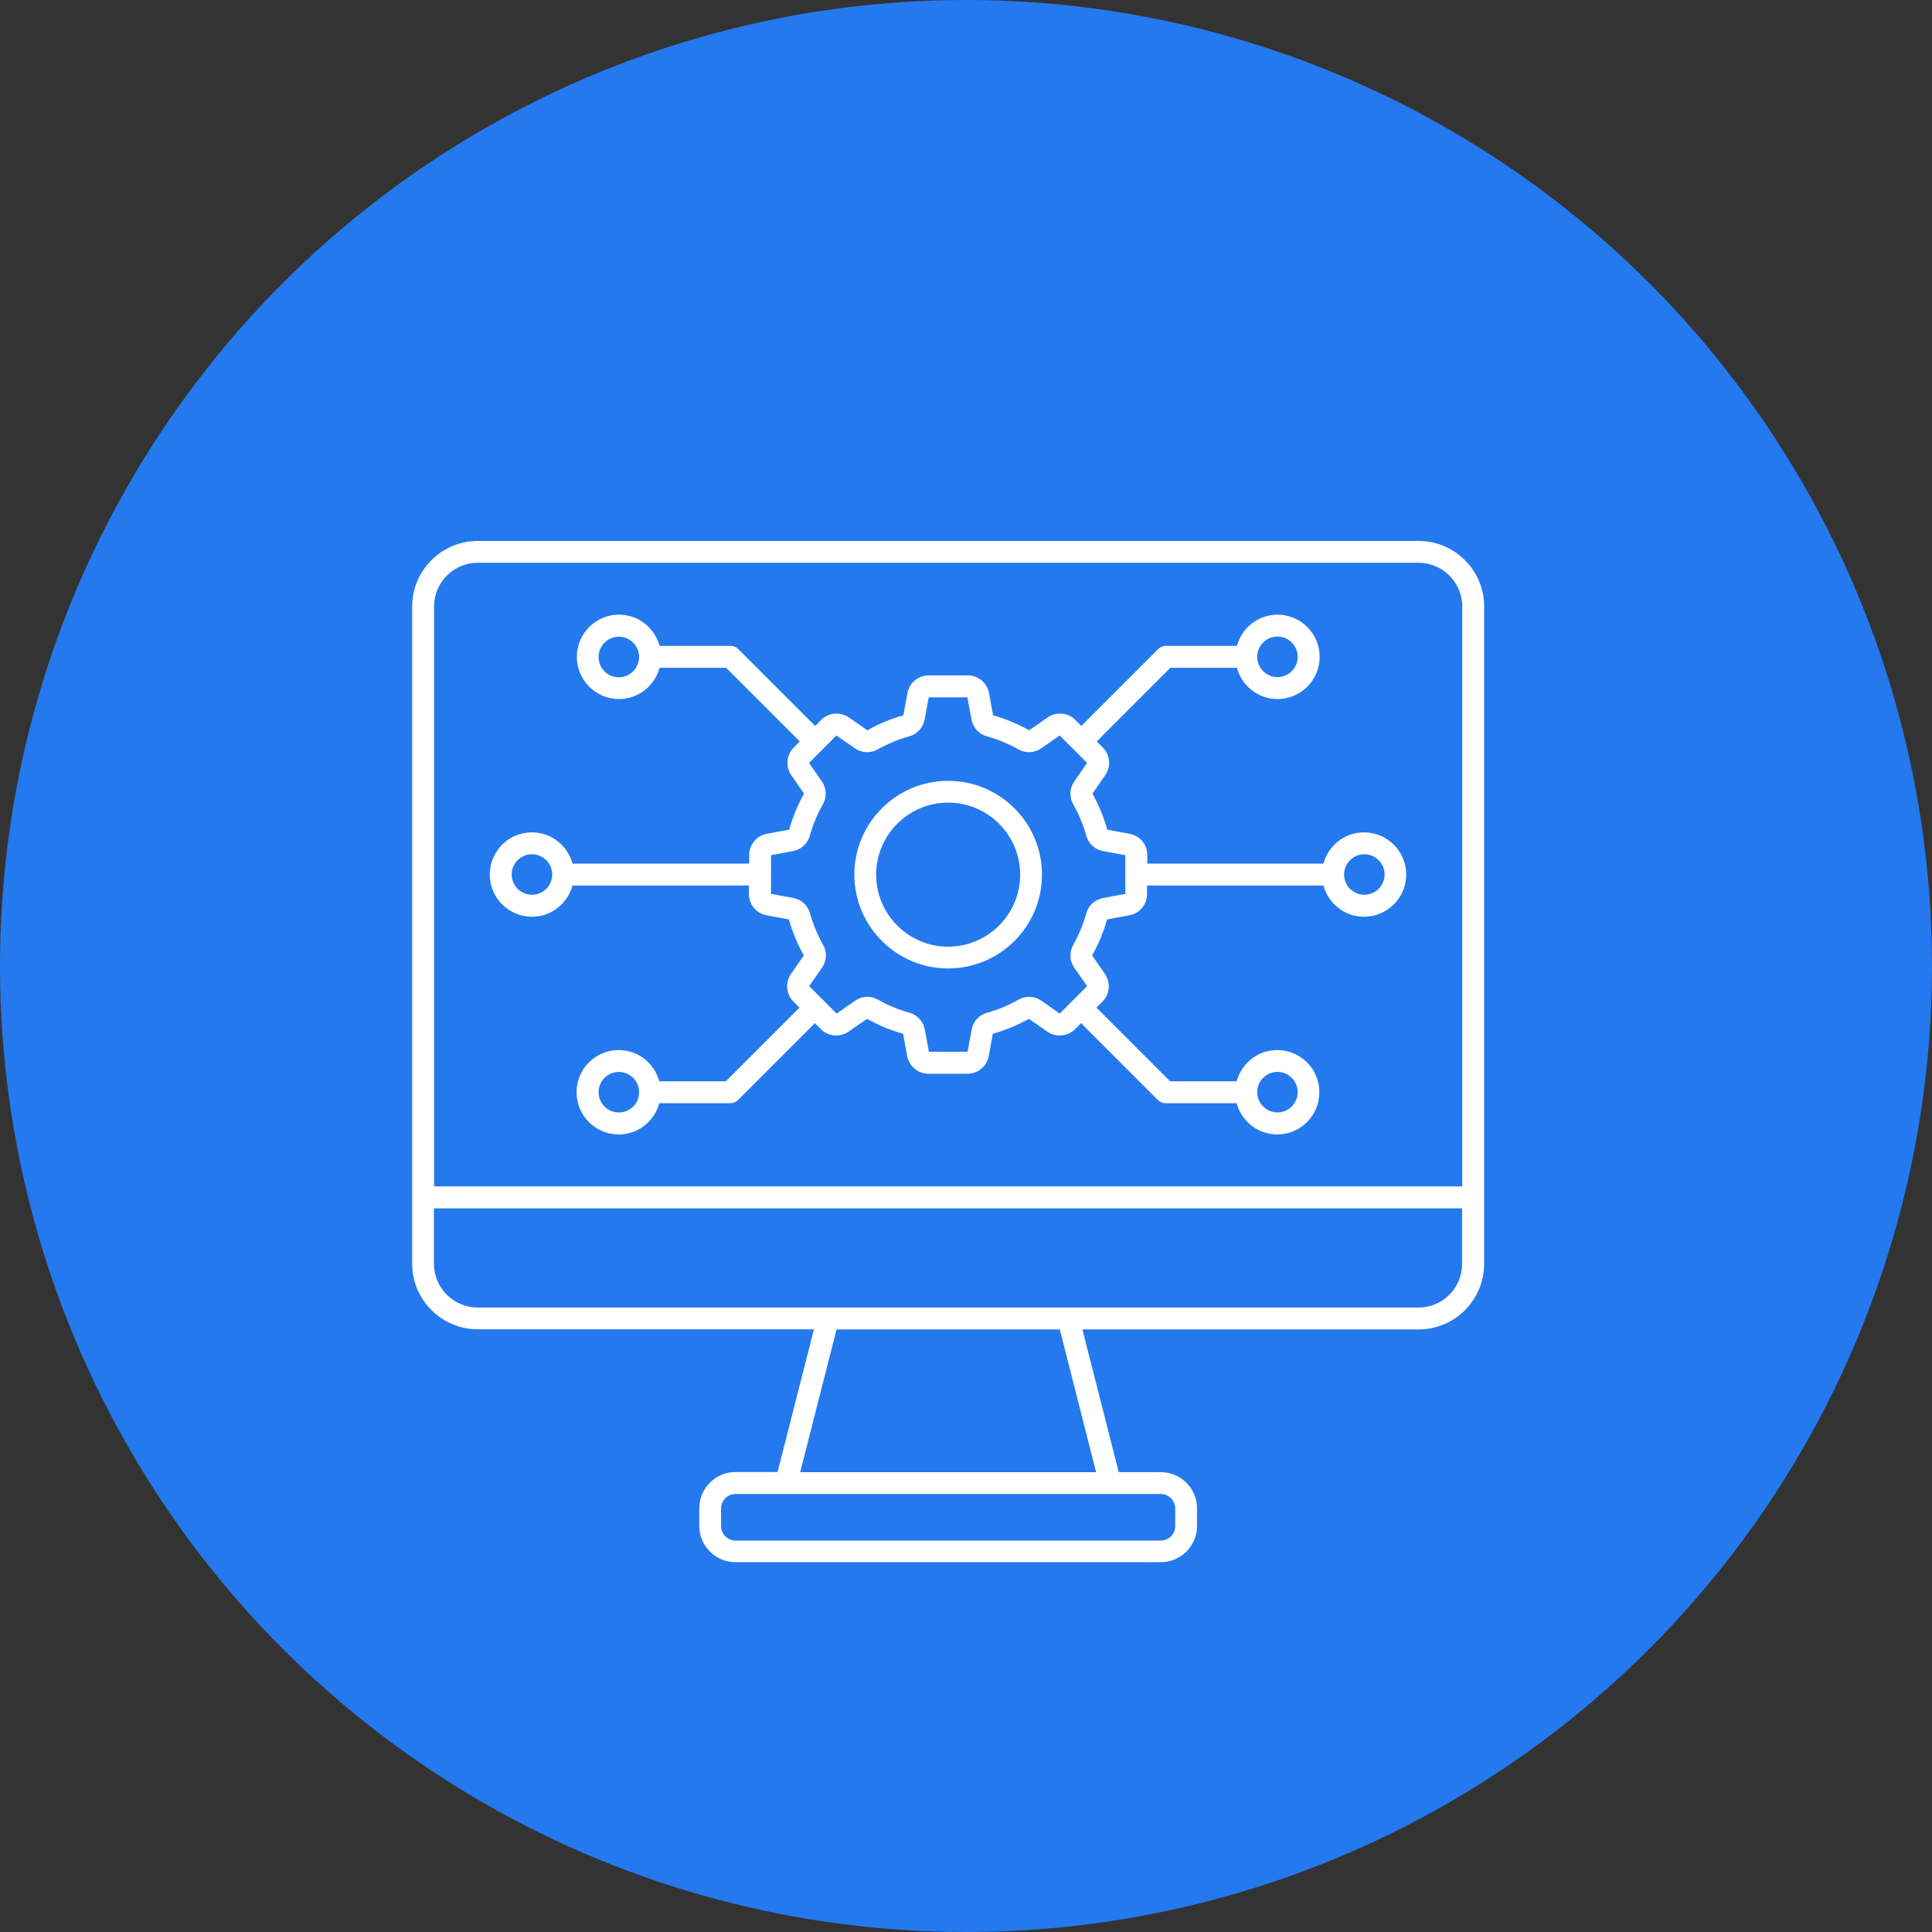
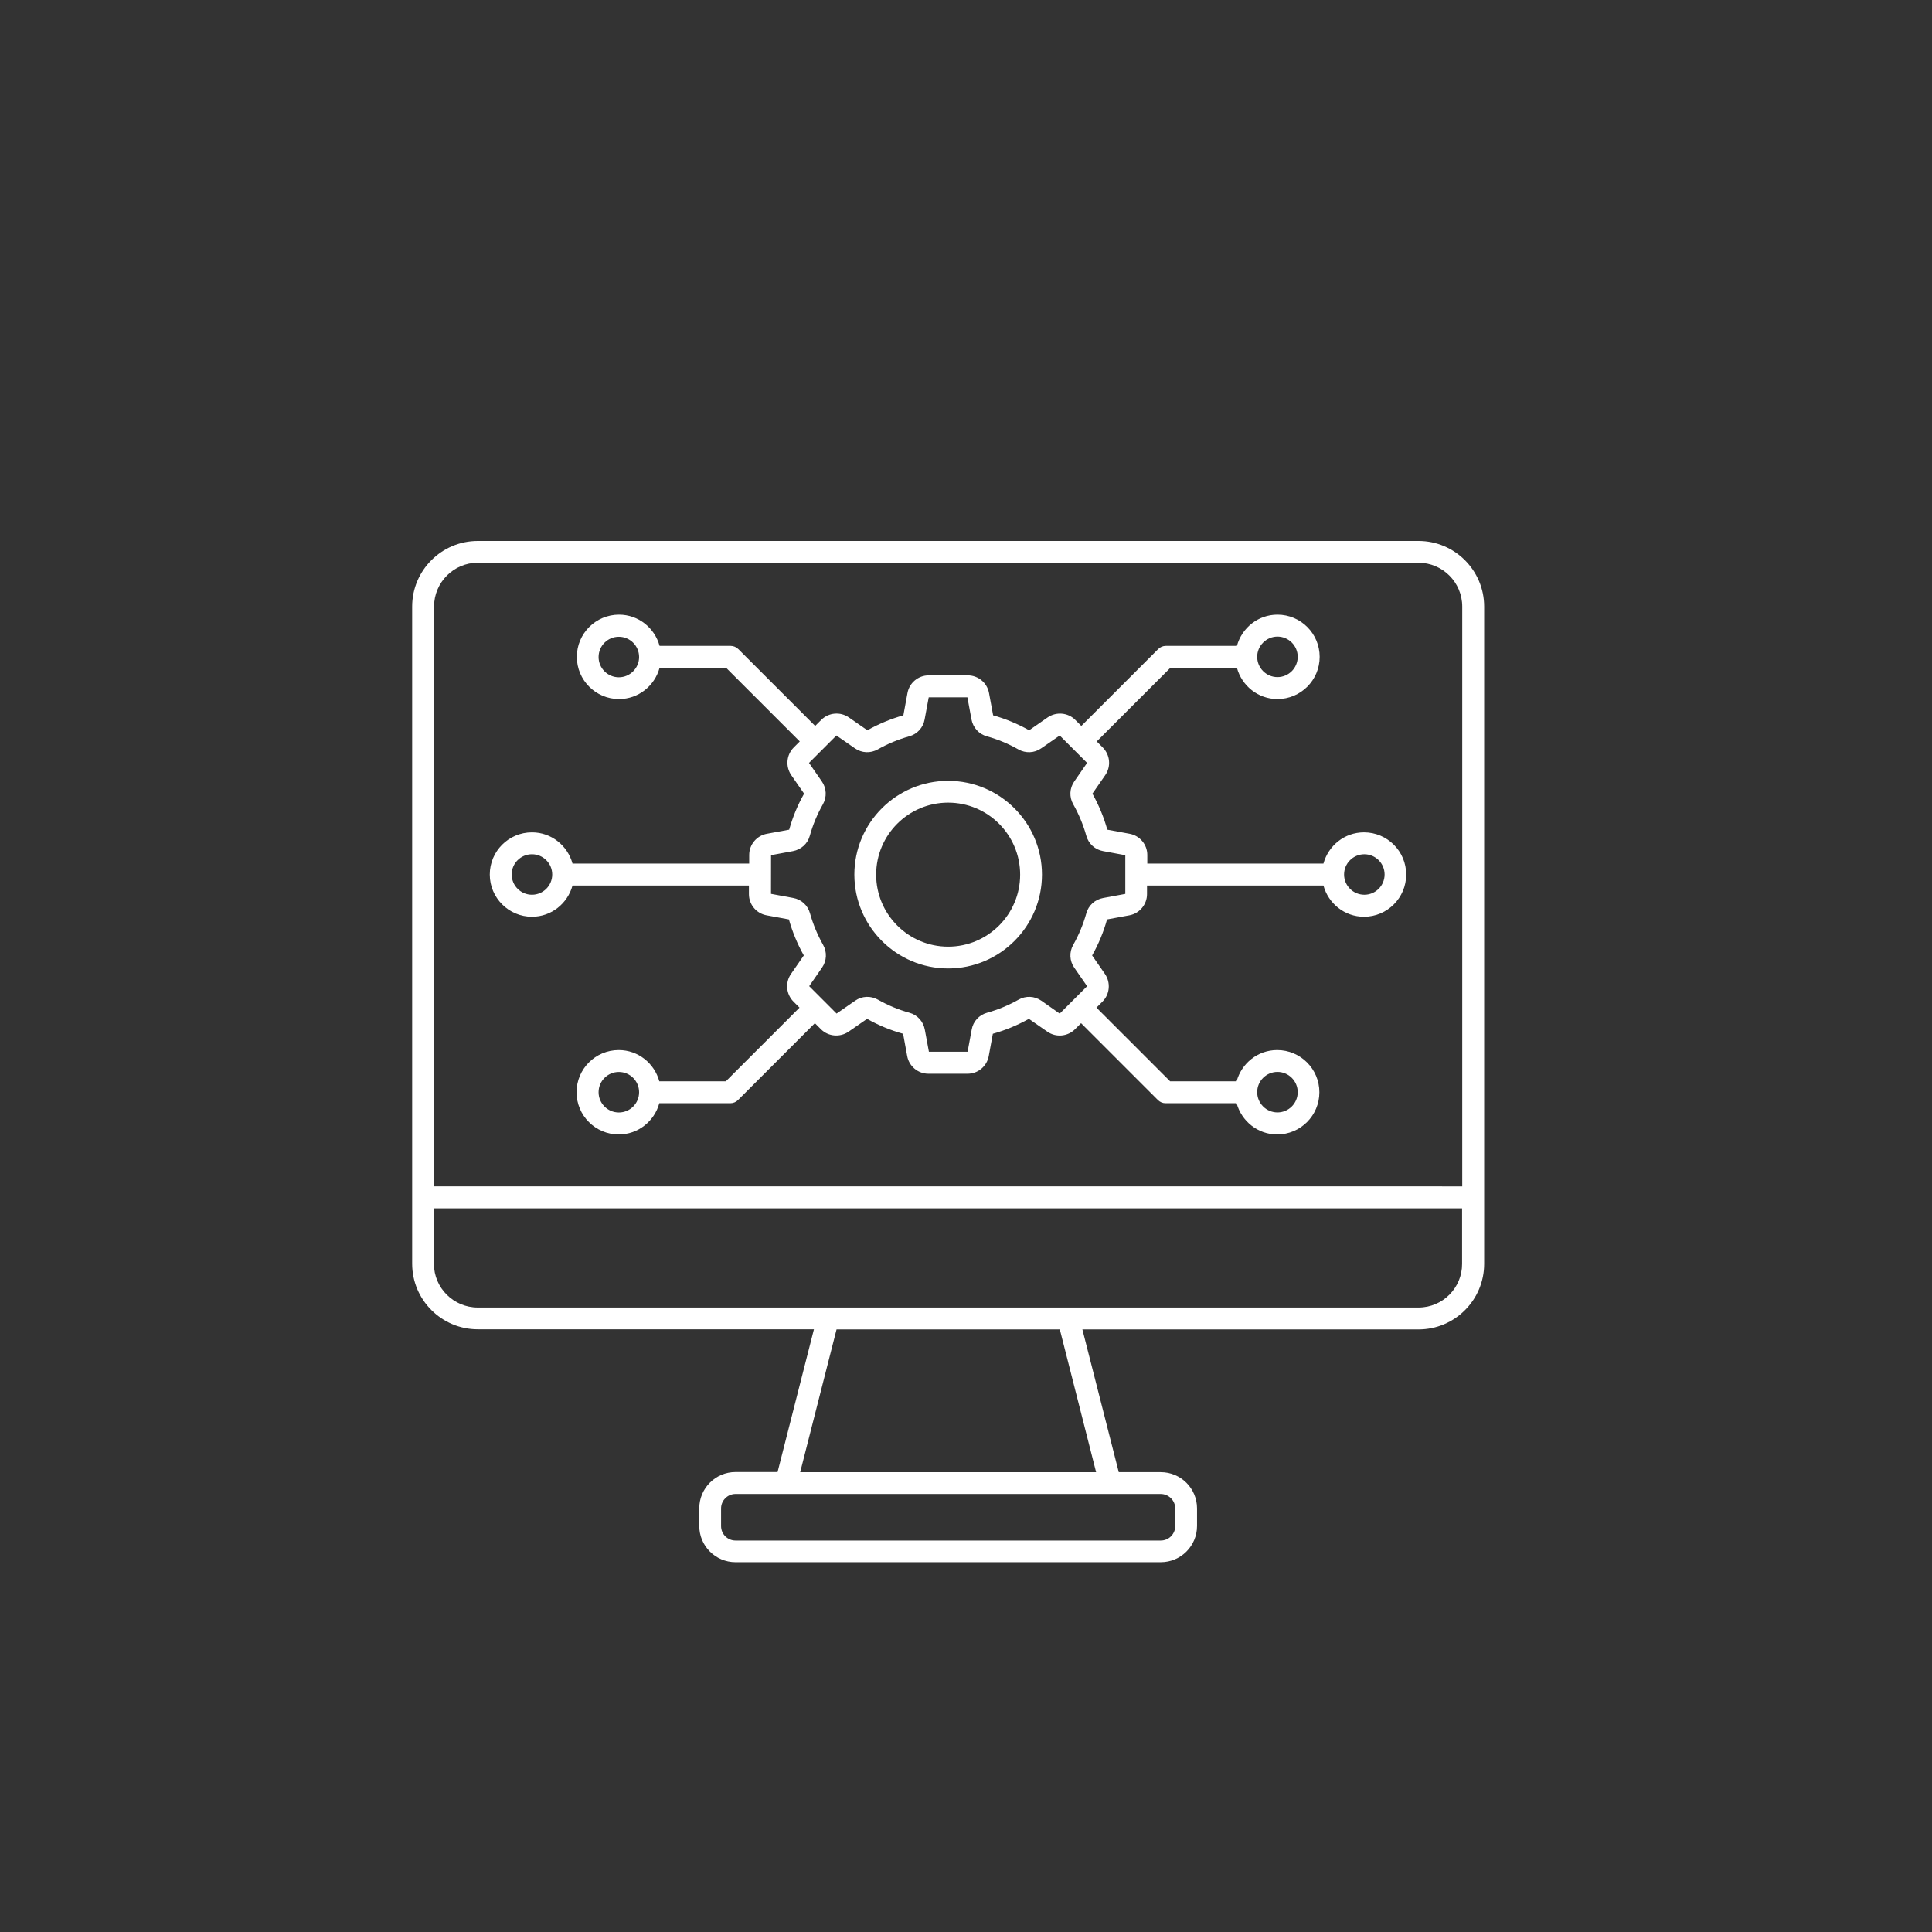
<svg xmlns="http://www.w3.org/2000/svg" width="75" height="75" viewBox="0 0 75 75" fill="none">
  <rect x="0" y="0" width="75" height="75" fill="#333333" stroke="none" />
-   <circle cx="37.5" cy="37.5" r="37.5" fill="#2479EF" />
-   <path d="M55.068 21H18.546C17.145 21 16 22.14 16 23.546V49.057C16 50.463 17.145 51.603 18.546 51.603H31.597L30.185 57.144H28.552C27.775 57.144 27.146 57.777 27.146 58.551V59.238C27.146 60.015 27.779 60.644 28.552 60.644H45.062C45.84 60.644 46.469 60.012 46.469 59.238V58.556C46.469 57.778 45.837 57.149 45.062 57.149H43.43L42.018 51.608H55.069C56.475 51.608 57.615 50.463 57.615 49.062V23.546C57.615 22.14 56.47 21 55.069 21L55.068 21ZM18.546 21.845H55.063C55.999 21.845 56.764 22.605 56.764 23.546V46.055L16.85 46.053V23.546C16.85 22.61 17.61 21.845 18.546 21.845ZM45.622 58.556V59.243C45.622 59.551 45.373 59.803 45.062 59.803H28.552C28.245 59.803 27.992 59.554 27.992 59.243V58.556C27.992 58.249 28.245 57.996 28.552 57.996H45.062C45.37 57.999 45.622 58.249 45.622 58.556ZM42.551 57.15H31.063L32.475 51.608H41.142L42.551 57.15ZM55.068 50.758H18.546C17.61 50.758 16.845 49.999 16.845 49.062V46.908H56.758V49.062C56.764 49.993 56.005 50.758 55.068 50.758ZM20.65 35.588C21.407 35.588 22.034 35.072 22.225 34.376H29.073V34.71C29.073 35.116 29.363 35.461 29.761 35.533L30.625 35.692C30.761 36.176 30.955 36.646 31.204 37.09L30.706 37.809C30.475 38.143 30.515 38.592 30.802 38.881L31.037 39.116L28.178 41.975H25.594C25.404 41.279 24.776 40.763 24.02 40.763C23.115 40.763 22.382 41.496 22.382 42.401C22.382 43.306 23.115 44.039 24.02 44.039C24.776 44.039 25.404 43.523 25.594 42.827H28.354C28.467 42.827 28.575 42.781 28.653 42.7L31.634 39.719L31.869 39.954C32.153 40.238 32.605 40.279 32.941 40.049L33.66 39.551C34.099 39.8 34.57 39.994 35.058 40.13L35.217 40.995C35.289 41.392 35.638 41.682 36.04 41.682H37.56C37.966 41.682 38.311 41.392 38.383 40.995L38.542 40.13C39.026 39.994 39.496 39.8 39.94 39.551L40.659 40.049C40.993 40.281 41.442 40.24 41.732 39.954L41.967 39.719L44.947 42.7C45.029 42.781 45.133 42.827 45.246 42.827H48.006C48.197 43.523 48.824 44.039 49.58 44.039C50.485 44.039 51.218 43.306 51.218 42.401C51.218 41.496 50.485 40.763 49.58 40.763C48.824 40.763 48.197 41.279 48.006 41.975H45.423L42.564 39.116L42.799 38.881C43.083 38.597 43.124 38.145 42.894 37.809L42.396 37.09C42.645 36.651 42.84 36.18 42.975 35.692L43.84 35.533C44.237 35.461 44.527 35.112 44.527 34.71V34.376H51.376C51.566 35.072 52.194 35.588 52.95 35.588C53.855 35.588 54.588 34.855 54.588 33.95C54.588 33.045 53.855 32.312 52.95 32.312C52.194 32.312 51.566 32.828 51.376 33.524H44.538V33.19C44.538 32.784 44.248 32.439 43.85 32.367L42.986 32.208C42.85 31.724 42.656 31.253 42.407 30.81L42.905 30.091C43.137 29.757 43.096 29.308 42.81 29.018L42.575 28.783L45.434 25.924H48.017C48.208 26.621 48.835 27.137 49.591 27.137C50.496 27.137 51.229 26.403 51.229 25.499C51.229 24.594 50.496 23.861 49.591 23.861C48.835 23.861 48.208 24.377 48.017 25.073H45.257C45.144 25.073 45.036 25.119 44.958 25.2L41.977 28.181L41.742 27.946C41.458 27.661 41.006 27.621 40.67 27.85L39.951 28.349C39.507 28.1 39.037 27.905 38.553 27.769L38.394 26.905C38.322 26.508 37.974 26.218 37.571 26.218H36.051C35.645 26.218 35.3 26.508 35.228 26.905L35.069 27.769C34.585 27.905 34.115 28.1 33.671 28.349L32.952 27.85C32.618 27.619 32.169 27.66 31.88 27.946L31.645 28.181L28.664 25.2C28.582 25.119 28.478 25.073 28.365 25.073H25.605C25.414 24.377 24.787 23.861 24.031 23.861C23.126 23.861 22.393 24.594 22.393 25.499C22.393 26.403 23.126 27.137 24.031 27.137C24.787 27.137 25.414 26.621 25.605 25.924H28.188L31.047 28.783L30.812 29.018C30.528 29.303 30.487 29.755 30.717 30.091L31.215 30.81C30.966 31.248 30.772 31.72 30.636 32.208L29.772 32.367C29.374 32.439 29.084 32.787 29.084 33.19V33.524H22.225C22.034 32.828 21.407 32.312 20.651 32.312C19.746 32.312 19.013 33.045 19.013 33.95C19.013 34.855 19.75 35.588 20.651 35.588H20.65ZM24.023 43.186C23.589 43.186 23.237 42.832 23.237 42.399C23.237 41.965 23.59 41.613 24.023 41.613C24.458 41.613 24.81 41.966 24.81 42.399C24.811 42.834 24.458 43.186 24.023 43.186ZM49.591 41.611C50.025 41.611 50.377 41.965 50.377 42.398C50.377 42.832 50.023 43.184 49.591 43.184C49.156 43.184 48.804 42.83 48.804 42.398C48.803 41.965 49.156 41.611 49.591 41.611ZM52.964 33.162C53.398 33.162 53.75 33.515 53.75 33.948C53.75 34.383 53.397 34.734 52.964 34.734C52.529 34.734 52.177 34.381 52.177 33.948C52.177 33.515 52.531 33.162 52.964 33.162ZM49.591 24.712C50.025 24.712 50.377 25.066 50.377 25.498C50.377 25.933 50.023 26.285 49.591 26.285C49.156 26.285 48.804 25.931 48.804 25.498C48.803 25.071 49.156 24.712 49.591 24.712ZM24.023 26.292C23.589 26.292 23.237 25.938 23.237 25.506C23.237 25.071 23.59 24.719 24.023 24.719C24.458 24.719 24.81 25.073 24.81 25.506C24.811 25.933 24.458 26.292 24.023 26.292ZM29.923 33.199L30.782 33.04C31.098 32.981 31.353 32.755 31.437 32.443C31.556 32.017 31.727 31.605 31.945 31.222C32.103 30.941 32.089 30.598 31.904 30.335L31.406 29.616L32.469 28.552L33.188 29.05C33.455 29.236 33.794 29.25 34.075 29.091C34.461 28.873 34.872 28.702 35.296 28.584C35.609 28.497 35.839 28.244 35.894 27.928L36.053 27.07H37.554L37.713 27.928C37.772 28.244 37.998 28.499 38.311 28.584C38.736 28.702 39.148 28.873 39.532 29.091C39.812 29.25 40.155 29.236 40.419 29.05L41.138 28.552L42.201 29.616L41.703 30.335C41.518 30.602 41.503 30.941 41.663 31.222C41.88 31.607 42.051 32.019 42.17 32.443C42.256 32.755 42.509 32.985 42.825 33.04L43.684 33.199V34.701L42.825 34.86C42.509 34.918 42.254 35.144 42.17 35.457C42.051 35.883 41.88 36.294 41.663 36.678C41.503 36.959 41.518 37.302 41.703 37.565L42.201 38.284L41.138 39.348L40.426 38.848C40.159 38.662 39.82 38.648 39.539 38.807C39.154 39.024 38.742 39.196 38.318 39.314C38.005 39.401 37.775 39.653 37.721 39.97L37.562 40.828H36.06L35.901 39.97C35.842 39.653 35.616 39.399 35.303 39.314C34.877 39.196 34.466 39.024 34.082 38.807C33.801 38.648 33.459 38.662 33.195 38.848L32.476 39.346L31.413 38.282L31.911 37.563C32.096 37.296 32.111 36.957 31.951 36.676C31.734 36.291 31.563 35.879 31.444 35.455C31.358 35.142 31.105 34.913 30.789 34.858L29.93 34.699L29.932 33.199H29.923ZM20.65 33.162C21.085 33.162 21.437 33.515 21.437 33.948C21.437 34.383 21.083 34.734 20.65 34.734C20.216 34.734 19.864 34.381 19.864 33.948C19.862 33.515 20.216 33.162 20.65 33.162ZM36.807 37.595C38.816 37.595 40.449 35.962 40.449 33.953C40.449 31.944 38.816 30.312 36.807 30.312C34.798 30.312 33.166 31.944 33.166 33.953C33.166 35.957 34.798 37.595 36.807 37.595ZM36.807 31.158C38.35 31.158 39.602 32.411 39.602 33.954C39.602 35.496 38.35 36.749 36.807 36.749C35.265 36.749 34.012 35.496 34.012 33.954C34.012 32.411 35.265 31.158 36.807 31.158Z" fill="white" />
+   <path d="M55.068 21H18.546C17.145 21 16 22.14 16 23.546V49.057C16 50.463 17.145 51.603 18.546 51.603H31.597L30.185 57.144H28.552C27.775 57.144 27.146 57.777 27.146 58.551V59.238C27.146 60.015 27.779 60.644 28.552 60.644H45.062C45.84 60.644 46.469 60.012 46.469 59.238V58.556C46.469 57.778 45.837 57.149 45.062 57.149H43.43L42.018 51.608H55.069C56.475 51.608 57.615 50.463 57.615 49.062V23.546C57.615 22.14 56.47 21 55.069 21L55.068 21ZM18.546 21.845H55.063C55.999 21.845 56.764 22.605 56.764 23.546V46.055L16.85 46.053V23.546C16.85 22.61 17.61 21.845 18.546 21.845ZM45.622 58.556V59.243C45.622 59.551 45.373 59.803 45.062 59.803H28.552C28.245 59.803 27.992 59.554 27.992 59.243V58.556C27.992 58.249 28.245 57.996 28.552 57.996H45.062C45.37 57.999 45.622 58.249 45.622 58.556ZM42.551 57.15H31.063L32.475 51.608H41.142L42.551 57.15ZM55.068 50.758H18.546C17.61 50.758 16.845 49.999 16.845 49.062V46.908H56.758V49.062C56.764 49.993 56.005 50.758 55.068 50.758ZM20.65 35.588C21.407 35.588 22.034 35.072 22.225 34.376H29.073V34.71C29.073 35.116 29.363 35.461 29.761 35.533L30.625 35.692C30.761 36.176 30.955 36.646 31.204 37.09L30.706 37.809C30.475 38.143 30.515 38.592 30.802 38.881L31.037 39.116L28.178 41.975H25.594C25.404 41.279 24.776 40.763 24.02 40.763C23.115 40.763 22.382 41.496 22.382 42.401C22.382 43.306 23.115 44.039 24.02 44.039C24.776 44.039 25.404 43.523 25.594 42.827H28.354C28.467 42.827 28.575 42.781 28.653 42.7L31.634 39.719L31.869 39.954C32.153 40.238 32.605 40.279 32.941 40.049L33.66 39.551C34.099 39.8 34.57 39.994 35.058 40.13L35.217 40.995C35.289 41.392 35.638 41.682 36.04 41.682H37.56C37.966 41.682 38.311 41.392 38.383 40.995L38.542 40.13C39.026 39.994 39.496 39.8 39.94 39.551L40.659 40.049C40.993 40.281 41.442 40.24 41.732 39.954L41.967 39.719L44.947 42.7C45.029 42.781 45.133 42.827 45.246 42.827H48.006C48.197 43.523 48.824 44.039 49.58 44.039C50.485 44.039 51.218 43.306 51.218 42.401C51.218 41.496 50.485 40.763 49.58 40.763C48.824 40.763 48.197 41.279 48.006 41.975H45.423L42.564 39.116L42.799 38.881C43.083 38.597 43.124 38.145 42.894 37.809L42.396 37.09C42.645 36.651 42.84 36.18 42.975 35.692L43.84 35.533C44.237 35.461 44.527 35.112 44.527 34.71V34.376H51.376C51.566 35.072 52.194 35.588 52.95 35.588C53.855 35.588 54.588 34.855 54.588 33.95C54.588 33.045 53.855 32.312 52.95 32.312C52.194 32.312 51.566 32.828 51.376 33.524H44.538V33.19C44.538 32.784 44.248 32.439 43.85 32.367L42.986 32.208C42.85 31.724 42.656 31.253 42.407 30.81L42.905 30.091C43.137 29.757 43.096 29.308 42.81 29.018L42.575 28.783L45.434 25.924H48.017C48.208 26.621 48.835 27.137 49.591 27.137C50.496 27.137 51.229 26.403 51.229 25.499C51.229 24.594 50.496 23.861 49.591 23.861C48.835 23.861 48.208 24.377 48.017 25.073H45.257C45.144 25.073 45.036 25.119 44.958 25.2L41.977 28.181L41.742 27.946C41.458 27.661 41.006 27.621 40.67 27.85L39.951 28.349C39.507 28.1 39.037 27.905 38.553 27.769L38.394 26.905C38.322 26.508 37.974 26.218 37.571 26.218H36.051C35.645 26.218 35.3 26.508 35.228 26.905L35.069 27.769C34.585 27.905 34.115 28.1 33.671 28.349L32.952 27.85C32.618 27.619 32.169 27.66 31.88 27.946L31.645 28.181L28.664 25.2C28.582 25.119 28.478 25.073 28.365 25.073H25.605C25.414 24.377 24.787 23.861 24.031 23.861C23.126 23.861 22.393 24.594 22.393 25.499C22.393 26.403 23.126 27.137 24.031 27.137C24.787 27.137 25.414 26.621 25.605 25.924H28.188L31.047 28.783L30.812 29.018C30.528 29.303 30.487 29.755 30.717 30.091L31.215 30.81C30.966 31.248 30.772 31.72 30.636 32.208L29.772 32.367C29.374 32.439 29.084 32.787 29.084 33.19V33.524H22.225C22.034 32.828 21.407 32.312 20.651 32.312C19.746 32.312 19.013 33.045 19.013 33.95C19.013 34.855 19.75 35.588 20.651 35.588H20.65ZM24.023 43.186C23.589 43.186 23.237 42.832 23.237 42.399C23.237 41.965 23.59 41.613 24.023 41.613C24.458 41.613 24.81 41.966 24.81 42.399C24.811 42.834 24.458 43.186 24.023 43.186ZM49.591 41.611C50.025 41.611 50.377 41.965 50.377 42.398C50.377 42.832 50.023 43.184 49.591 43.184C49.156 43.184 48.804 42.83 48.804 42.398C48.803 41.965 49.156 41.611 49.591 41.611ZM52.964 33.162C53.398 33.162 53.75 33.515 53.75 33.948C53.75 34.383 53.397 34.734 52.964 34.734C52.529 34.734 52.177 34.381 52.177 33.948C52.177 33.515 52.531 33.162 52.964 33.162ZM49.591 24.712C50.025 24.712 50.377 25.066 50.377 25.498C50.377 25.933 50.023 26.285 49.591 26.285C49.156 26.285 48.804 25.931 48.804 25.498C48.803 25.071 49.156 24.712 49.591 24.712ZM24.023 26.292C23.589 26.292 23.237 25.938 23.237 25.506C23.237 25.071 23.59 24.719 24.023 24.719C24.458 24.719 24.81 25.073 24.81 25.506C24.811 25.933 24.458 26.292 24.023 26.292ZM29.923 33.199L30.782 33.04C31.098 32.981 31.353 32.755 31.437 32.443C31.556 32.017 31.727 31.605 31.945 31.222C32.103 30.941 32.089 30.598 31.904 30.335L31.406 29.616L32.469 28.552L33.188 29.05C33.455 29.236 33.794 29.25 34.075 29.091C34.461 28.873 34.872 28.702 35.296 28.584C35.609 28.497 35.839 28.244 35.894 27.928L36.053 27.07H37.554L37.713 27.928C37.772 28.244 37.998 28.499 38.311 28.584C38.736 28.702 39.148 28.873 39.532 29.091C39.812 29.25 40.155 29.236 40.419 29.05L41.138 28.552L42.201 29.616L41.703 30.335C41.518 30.602 41.503 30.941 41.663 31.222C41.88 31.607 42.051 32.019 42.17 32.443C42.256 32.755 42.509 32.985 42.825 33.04L43.684 33.199V34.701L42.825 34.86C42.509 34.918 42.254 35.144 42.17 35.457C42.051 35.883 41.88 36.294 41.663 36.678C41.503 36.959 41.518 37.302 41.703 37.565L42.201 38.284L41.138 39.348L40.426 38.848C40.159 38.662 39.82 38.648 39.539 38.807C39.154 39.024 38.742 39.196 38.318 39.314C38.005 39.401 37.775 39.653 37.721 39.97L37.562 40.828H36.06L35.901 39.97C35.842 39.653 35.616 39.399 35.303 39.314C34.877 39.196 34.466 39.024 34.082 38.807C33.801 38.648 33.459 38.662 33.195 38.848L32.476 39.346L31.413 38.282L31.911 37.563C32.096 37.296 32.111 36.957 31.951 36.676C31.734 36.291 31.563 35.879 31.444 35.455C31.358 35.142 31.105 34.913 30.789 34.858L29.93 34.699L29.932 33.199H29.923M20.65 33.162C21.085 33.162 21.437 33.515 21.437 33.948C21.437 34.383 21.083 34.734 20.65 34.734C20.216 34.734 19.864 34.381 19.864 33.948C19.862 33.515 20.216 33.162 20.65 33.162ZM36.807 37.595C38.816 37.595 40.449 35.962 40.449 33.953C40.449 31.944 38.816 30.312 36.807 30.312C34.798 30.312 33.166 31.944 33.166 33.953C33.166 35.957 34.798 37.595 36.807 37.595ZM36.807 31.158C38.35 31.158 39.602 32.411 39.602 33.954C39.602 35.496 38.35 36.749 36.807 36.749C35.265 36.749 34.012 35.496 34.012 33.954C34.012 32.411 35.265 31.158 36.807 31.158Z" fill="white" />
</svg>